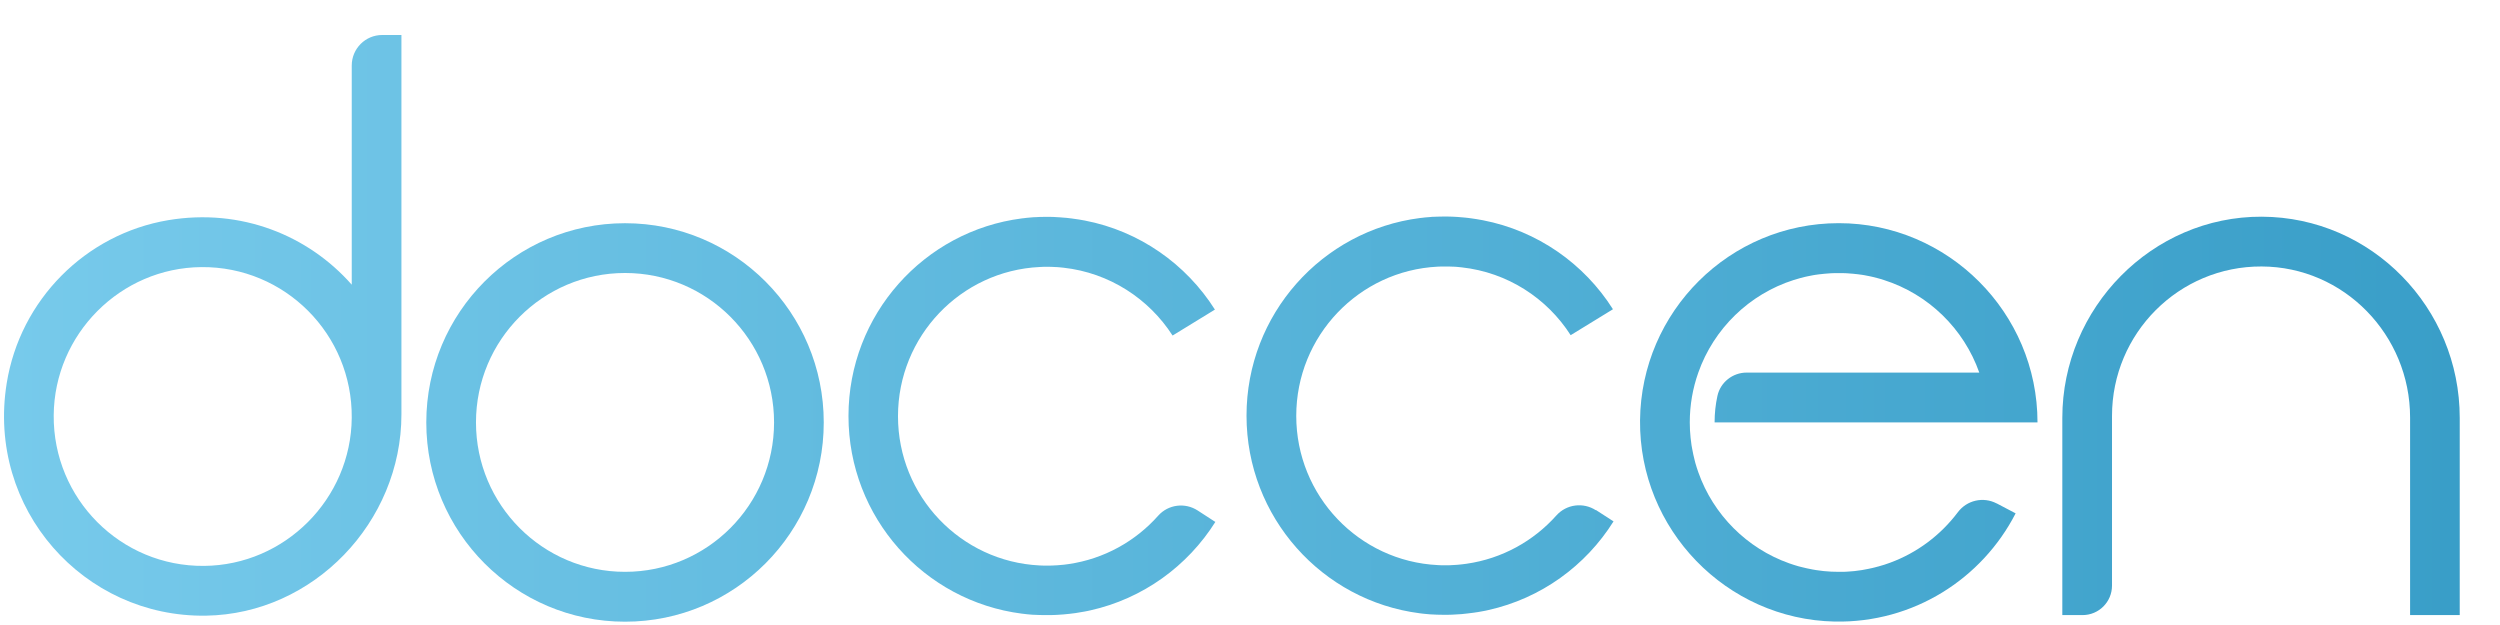
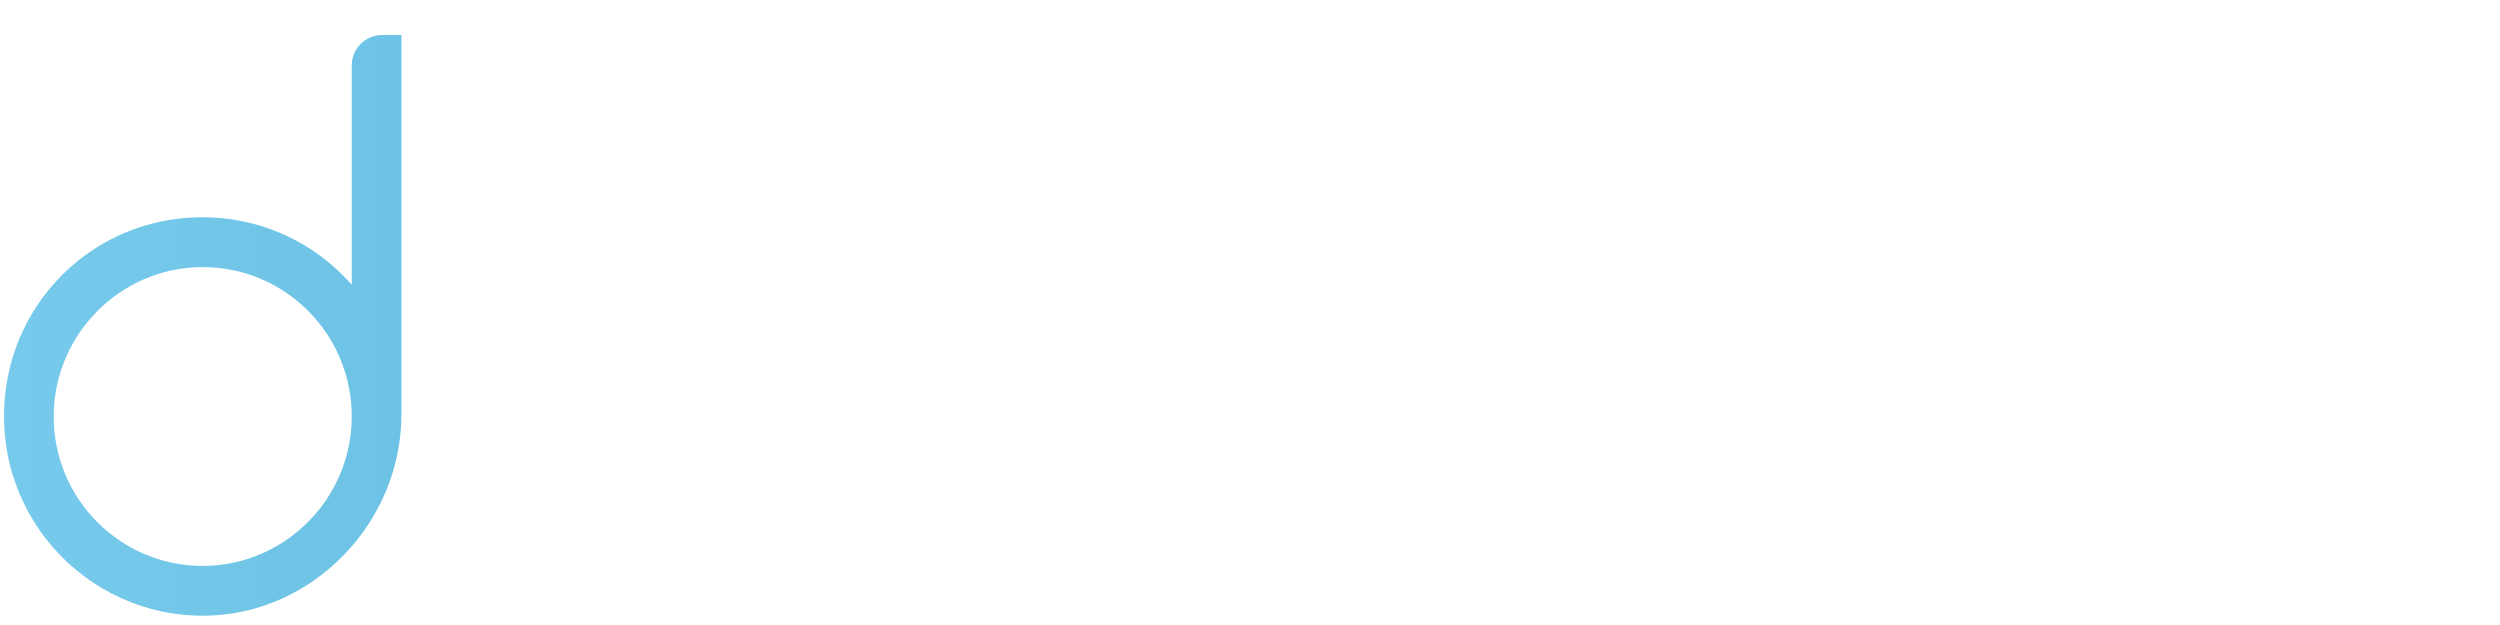
<svg xmlns="http://www.w3.org/2000/svg" width="56" height="14" viewBox="0 0 56 14" fill="none">
  <path d="M7.879 6.377C6.908 5.275 5.402 4.657 3.767 4.932C1.911 5.245 0.449 6.722 0.15 8.586C-0.303 11.403 1.878 13.833 4.614 13.791C7.022 13.753 8.992 11.697 8.992 9.281V0.784H8.561C8.184 0.784 7.879 1.09 7.879 1.468V6.377ZM4.57 12.676C2.703 12.693 1.187 11.172 1.203 9.301C1.218 7.484 2.699 5.998 4.512 5.983C6.379 5.967 7.896 7.487 7.879 9.359C7.864 11.175 6.383 12.661 4.57 12.676Z" fill="url(#paint0_linear_9378_64207)" />
-   <path d="M14.001 5C11.543 5 9.549 6.998 9.549 9.463C9.549 11.928 11.542 13.926 14.001 13.926C16.459 13.926 18.452 11.928 18.452 9.463C18.452 6.998 16.459 5 14.001 5ZM14.001 12.809C12.157 12.809 10.662 11.31 10.662 9.462C10.662 7.614 12.157 6.115 14.001 6.115C15.844 6.115 17.339 7.614 17.339 9.462C17.339 11.31 15.844 12.809 14.001 12.809Z" fill="url(#paint1_linear_9378_64207)" />
-   <path d="M35.747 11.429C35.464 11.246 35.09 11.294 34.864 11.545C34.352 12.119 33.647 12.514 32.85 12.628C32.817 12.632 32.783 12.637 32.749 12.641C32.716 12.644 32.682 12.648 32.648 12.651C32.634 12.652 32.619 12.653 32.603 12.654C32.563 12.657 32.523 12.659 32.481 12.661C32.467 12.661 32.454 12.661 32.44 12.662C32.419 12.662 32.399 12.662 32.378 12.662H32.369C32.342 12.662 32.315 12.662 32.288 12.662C32.259 12.662 32.231 12.661 32.204 12.658C30.44 12.57 29.036 11.107 29.036 9.316C29.036 7.524 30.44 6.062 32.204 5.973C32.232 5.972 32.259 5.971 32.288 5.97C32.315 5.97 32.342 5.97 32.369 5.97H32.378C32.399 5.97 32.418 5.97 32.439 5.97C32.453 5.97 32.466 5.97 32.48 5.971C32.499 5.971 32.517 5.972 32.535 5.973C32.546 5.973 32.557 5.973 32.568 5.974C32.581 5.974 32.595 5.975 32.608 5.976C32.62 5.976 32.632 5.978 32.644 5.979C32.678 5.983 32.71 5.986 32.743 5.989C33.768 6.102 34.653 6.679 35.183 7.508L36.13 6.927C35.485 5.907 34.438 5.169 33.214 4.933C33.169 4.924 33.123 4.916 33.077 4.909C33.04 4.902 33.002 4.896 32.964 4.892C32.951 4.89 32.938 4.889 32.925 4.887C32.913 4.886 32.902 4.883 32.89 4.882C32.865 4.879 32.84 4.877 32.816 4.874C32.761 4.868 32.707 4.864 32.652 4.86C32.631 4.859 32.608 4.857 32.585 4.856C32.562 4.855 32.539 4.854 32.517 4.853C32.493 4.853 32.468 4.852 32.443 4.851C32.42 4.851 32.397 4.851 32.374 4.851H32.369C32.349 4.851 32.328 4.851 32.307 4.851C32.271 4.851 32.236 4.852 32.2 4.853C32.181 4.853 32.162 4.854 32.144 4.855C32.129 4.855 32.113 4.856 32.098 4.857C32.093 4.857 32.087 4.857 32.082 4.857C32.064 4.858 32.047 4.859 32.031 4.862C31.992 4.864 31.956 4.867 31.919 4.871C31.9 4.874 31.881 4.876 31.862 4.878C31.843 4.88 31.825 4.882 31.806 4.884C29.615 5.164 27.922 7.039 27.922 9.311C27.922 11.583 29.615 13.459 31.806 13.738C31.825 13.74 31.843 13.742 31.862 13.745C31.88 13.747 31.899 13.749 31.919 13.751C31.956 13.756 31.994 13.759 32.031 13.761C32.047 13.762 32.064 13.763 32.082 13.764C32.087 13.764 32.093 13.764 32.098 13.764C32.113 13.764 32.129 13.765 32.144 13.767C32.163 13.767 32.182 13.769 32.2 13.769C32.235 13.77 32.271 13.771 32.307 13.771C32.328 13.771 32.349 13.771 32.369 13.771H32.374C32.398 13.771 32.42 13.771 32.444 13.771C32.469 13.771 32.493 13.771 32.519 13.769C32.542 13.769 32.568 13.768 32.593 13.765C32.642 13.763 32.691 13.76 32.74 13.756C32.783 13.752 32.826 13.748 32.869 13.742C32.915 13.737 32.961 13.732 33.006 13.725C33.04 13.721 33.074 13.715 33.108 13.71C33.139 13.704 33.171 13.699 33.203 13.693C33.23 13.688 33.256 13.684 33.282 13.678C33.298 13.675 33.315 13.671 33.331 13.667C33.333 13.667 33.334 13.667 33.336 13.666C34.516 13.404 35.52 12.674 36.143 11.679L35.747 11.423V11.429Z" fill="url(#paint2_linear_9378_64207)" />
-   <path d="M27.227 11.686C26.604 12.68 25.6 13.411 24.421 13.673C24.42 13.673 24.418 13.673 24.415 13.674C24.399 13.677 24.383 13.68 24.366 13.685C24.34 13.69 24.314 13.695 24.288 13.7C24.256 13.706 24.225 13.712 24.192 13.716C24.158 13.722 24.125 13.727 24.091 13.733C24.045 13.739 24 13.745 23.954 13.75C23.911 13.756 23.868 13.759 23.824 13.763C23.775 13.768 23.726 13.77 23.677 13.773C23.653 13.774 23.628 13.775 23.603 13.776C23.578 13.776 23.554 13.777 23.529 13.778C23.505 13.778 23.482 13.778 23.458 13.778H23.454C23.433 13.778 23.413 13.778 23.392 13.778C23.356 13.778 23.321 13.777 23.285 13.776C23.265 13.776 23.247 13.775 23.229 13.774C23.213 13.774 23.198 13.773 23.183 13.772C23.177 13.772 23.172 13.772 23.166 13.772C23.149 13.771 23.131 13.77 23.115 13.769C23.077 13.767 23.04 13.763 23.003 13.759C22.985 13.757 22.966 13.755 22.946 13.752C22.928 13.75 22.909 13.748 22.891 13.746C20.7 13.466 19.006 11.591 19.006 9.319C19.006 7.047 20.7 5.172 22.891 4.892C22.909 4.89 22.928 4.888 22.946 4.886C22.965 4.883 22.983 4.881 23.003 4.879C23.04 4.875 23.078 4.871 23.115 4.869C23.131 4.868 23.149 4.867 23.166 4.865C23.172 4.865 23.177 4.865 23.183 4.865C23.198 4.865 23.213 4.864 23.229 4.863C23.248 4.863 23.267 4.86 23.285 4.86C23.32 4.859 23.356 4.858 23.392 4.858C23.413 4.858 23.433 4.858 23.454 4.858H23.458C23.481 4.858 23.505 4.858 23.528 4.858C23.552 4.858 23.577 4.858 23.602 4.86C23.625 4.86 23.648 4.862 23.669 4.864C23.692 4.864 23.714 4.866 23.737 4.868C23.791 4.871 23.846 4.876 23.9 4.881C23.925 4.883 23.95 4.887 23.974 4.89C23.986 4.891 23.997 4.892 24.009 4.894C24.022 4.895 24.035 4.898 24.048 4.9C24.087 4.904 24.124 4.911 24.162 4.916C24.207 4.924 24.253 4.931 24.299 4.94C25.523 5.176 26.569 5.915 27.214 6.935L26.268 7.515H26.265C25.734 6.69 24.85 6.112 23.826 5.997C23.794 5.994 23.76 5.99 23.727 5.987C23.715 5.987 23.703 5.985 23.691 5.984C23.678 5.984 23.664 5.983 23.651 5.982C23.64 5.982 23.629 5.981 23.618 5.981C23.6 5.981 23.581 5.978 23.564 5.978C23.55 5.978 23.537 5.978 23.523 5.977C23.502 5.977 23.482 5.977 23.462 5.977H23.453C23.426 5.977 23.398 5.977 23.371 5.977C23.343 5.977 23.314 5.978 23.287 5.981C21.521 6.067 20.115 7.531 20.115 9.323C20.115 11.116 21.521 12.579 23.287 12.666C23.316 12.667 23.343 12.668 23.371 12.669C23.398 12.669 23.426 12.669 23.453 12.669H23.462C23.482 12.669 23.503 12.669 23.524 12.669C23.538 12.669 23.551 12.669 23.565 12.668C23.605 12.667 23.647 12.665 23.687 12.662C23.702 12.662 23.716 12.659 23.732 12.658C23.765 12.655 23.799 12.652 23.833 12.649C23.867 12.645 23.899 12.641 23.933 12.636C24.729 12.521 25.434 12.125 25.944 11.551C26.169 11.299 26.544 11.251 26.828 11.435L27.226 11.693L27.227 11.686Z" fill="url(#paint3_linear_9378_64207)" />
-   <path d="M55.098 9.358V13.777H53.986V9.352C53.986 7.502 52.505 5.975 50.659 5.969C48.81 5.962 47.309 7.463 47.309 9.316V13.117C47.309 13.483 47.014 13.778 46.649 13.778H46.196V9.36C46.196 6.896 48.207 4.844 50.665 4.854C53.122 4.864 55.098 6.893 55.098 9.359V9.358Z" fill="url(#paint4_linear_9378_64207)" />
-   <path d="M44.726 11.276L45.15 11.499C44.398 12.964 42.863 13.957 41.099 13.923C38.668 13.874 36.714 11.855 36.737 9.418C36.76 6.976 38.746 4.999 41.188 4.999C43.629 4.999 45.64 6.997 45.64 9.462H38.407C38.407 9.259 38.428 9.061 38.47 8.87C38.536 8.563 38.812 8.346 39.124 8.346H44.336C43.989 7.362 43.195 6.589 42.198 6.272C42.148 6.256 42.097 6.24 42.045 6.227C42.01 6.219 41.976 6.21 41.941 6.201C41.922 6.197 41.901 6.192 41.882 6.188C41.841 6.179 41.801 6.172 41.76 6.164C41.739 6.161 41.718 6.157 41.697 6.154C41.696 6.154 41.695 6.154 41.694 6.154C41.667 6.15 41.64 6.146 41.614 6.143C41.594 6.141 41.574 6.138 41.554 6.137C41.54 6.134 41.525 6.133 41.51 6.132C41.488 6.13 41.467 6.128 41.445 6.127C41.419 6.125 41.393 6.124 41.366 6.121C41.348 6.121 41.328 6.119 41.309 6.119C41.294 6.119 41.277 6.119 41.262 6.118C41.238 6.118 41.213 6.118 41.189 6.118C41.165 6.118 41.14 6.118 41.116 6.118C41.1 6.118 41.084 6.118 41.068 6.119C41.048 6.119 41.03 6.12 41.01 6.121C40.984 6.122 40.959 6.125 40.933 6.127C40.912 6.128 40.891 6.13 40.87 6.132C40.855 6.133 40.838 6.136 40.823 6.137C40.804 6.139 40.786 6.141 40.767 6.143C40.764 6.143 40.762 6.143 40.759 6.143C40.734 6.146 40.709 6.15 40.684 6.154C40.683 6.154 40.681 6.154 40.68 6.154C40.66 6.157 40.639 6.161 40.618 6.164C40.577 6.17 40.537 6.179 40.496 6.188C40.476 6.192 40.456 6.197 40.436 6.201C40.402 6.209 40.367 6.217 40.333 6.227C40.281 6.241 40.231 6.256 40.179 6.272C39.183 6.589 38.389 7.362 38.042 8.346C37.918 8.696 37.851 9.071 37.851 9.462C37.851 9.578 37.857 9.692 37.869 9.805C37.874 9.86 37.882 9.916 37.89 9.972C37.895 10 37.899 10.027 37.905 10.055C37.912 10.097 37.921 10.14 37.93 10.182C37.938 10.225 37.949 10.267 37.96 10.308C37.966 10.329 37.972 10.35 37.976 10.371C37.996 10.441 38.018 10.51 38.042 10.578C38.377 11.528 39.129 12.282 40.077 12.618C40.145 12.642 40.213 12.664 40.283 12.684C40.304 12.689 40.324 12.694 40.346 12.7C40.387 12.711 40.429 12.721 40.471 12.73C40.514 12.739 40.556 12.748 40.599 12.756C40.626 12.76 40.654 12.764 40.681 12.77C40.737 12.778 40.791 12.785 40.848 12.792C40.96 12.804 41.075 12.809 41.19 12.809C41.213 12.809 41.236 12.809 41.259 12.809C41.27 12.809 41.28 12.809 41.291 12.809C41.314 12.809 41.337 12.808 41.36 12.806C41.387 12.805 41.414 12.803 41.442 12.8C41.442 12.8 41.444 12.8 41.445 12.8C41.469 12.799 41.493 12.796 41.517 12.794C41.525 12.794 41.533 12.792 41.542 12.792C41.592 12.786 41.641 12.78 41.69 12.772C41.695 12.772 41.7 12.771 41.705 12.77C41.755 12.762 41.804 12.753 41.854 12.742C41.873 12.739 41.89 12.735 41.908 12.73C41.916 12.728 41.924 12.727 41.933 12.725C41.956 12.72 41.977 12.715 41.999 12.709C42.02 12.703 42.042 12.698 42.062 12.692C42.067 12.691 42.071 12.69 42.076 12.689C42.098 12.682 42.121 12.677 42.143 12.669C42.167 12.663 42.191 12.655 42.214 12.648C42.256 12.633 42.296 12.619 42.338 12.605C42.947 12.381 43.471 11.985 43.855 11.475C44.058 11.204 44.425 11.12 44.725 11.277L44.726 11.276Z" fill="url(#paint5_linear_9378_64207)" />
  <defs>
    <linearGradient id="paint0_linear_9378_64207" x1="0.09" y1="7.355" x2="55.098" y2="7.355" gradientUnits="userSpaceOnUse">
      <stop stop-color="#77CAEB" />
      <stop offset="1" stop-color="#399EC8" />
    </linearGradient>
    <linearGradient id="paint1_linear_9378_64207" x1="0.09" y1="7.355" x2="55.098" y2="7.355" gradientUnits="userSpaceOnUse">
      <stop stop-color="#77CAEB" />
      <stop offset="1" stop-color="#399EC8" />
    </linearGradient>
    <linearGradient id="paint2_linear_9378_64207" x1="0.09" y1="7.355" x2="55.098" y2="7.355" gradientUnits="userSpaceOnUse">
      <stop stop-color="#77CAEB" />
      <stop offset="1" stop-color="#399EC8" />
    </linearGradient>
    <linearGradient id="paint3_linear_9378_64207" x1="0.09" y1="7.355" x2="55.098" y2="7.355" gradientUnits="userSpaceOnUse">
      <stop stop-color="#77CAEB" />
      <stop offset="1" stop-color="#399EC8" />
    </linearGradient>
    <linearGradient id="paint4_linear_9378_64207" x1="0.09" y1="7.355" x2="55.098" y2="7.355" gradientUnits="userSpaceOnUse">
      <stop stop-color="#77CAEB" />
      <stop offset="1" stop-color="#399EC8" />
    </linearGradient>
    <linearGradient id="paint5_linear_9378_64207" x1="0.09" y1="7.355" x2="55.098" y2="7.355" gradientUnits="userSpaceOnUse">
      <stop stop-color="#77CAEB" />
      <stop offset="1" stop-color="#399EC8" />
    </linearGradient>
  </defs>
</svg>